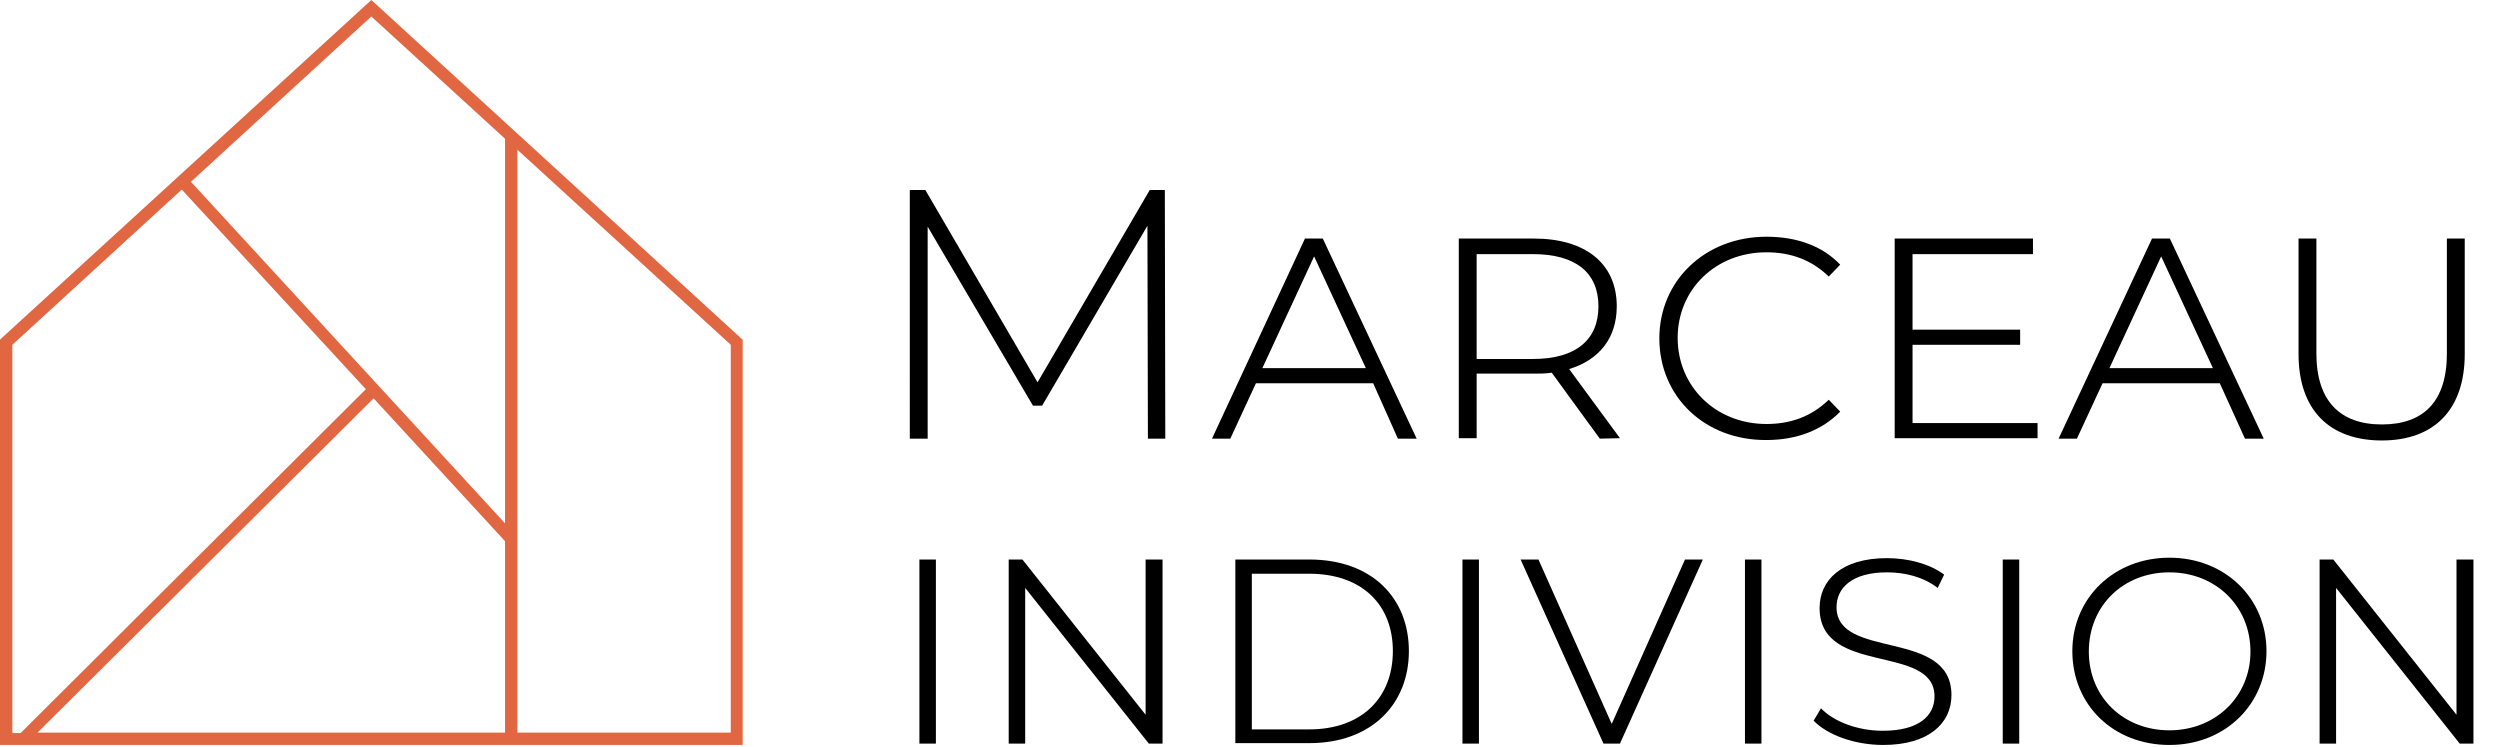
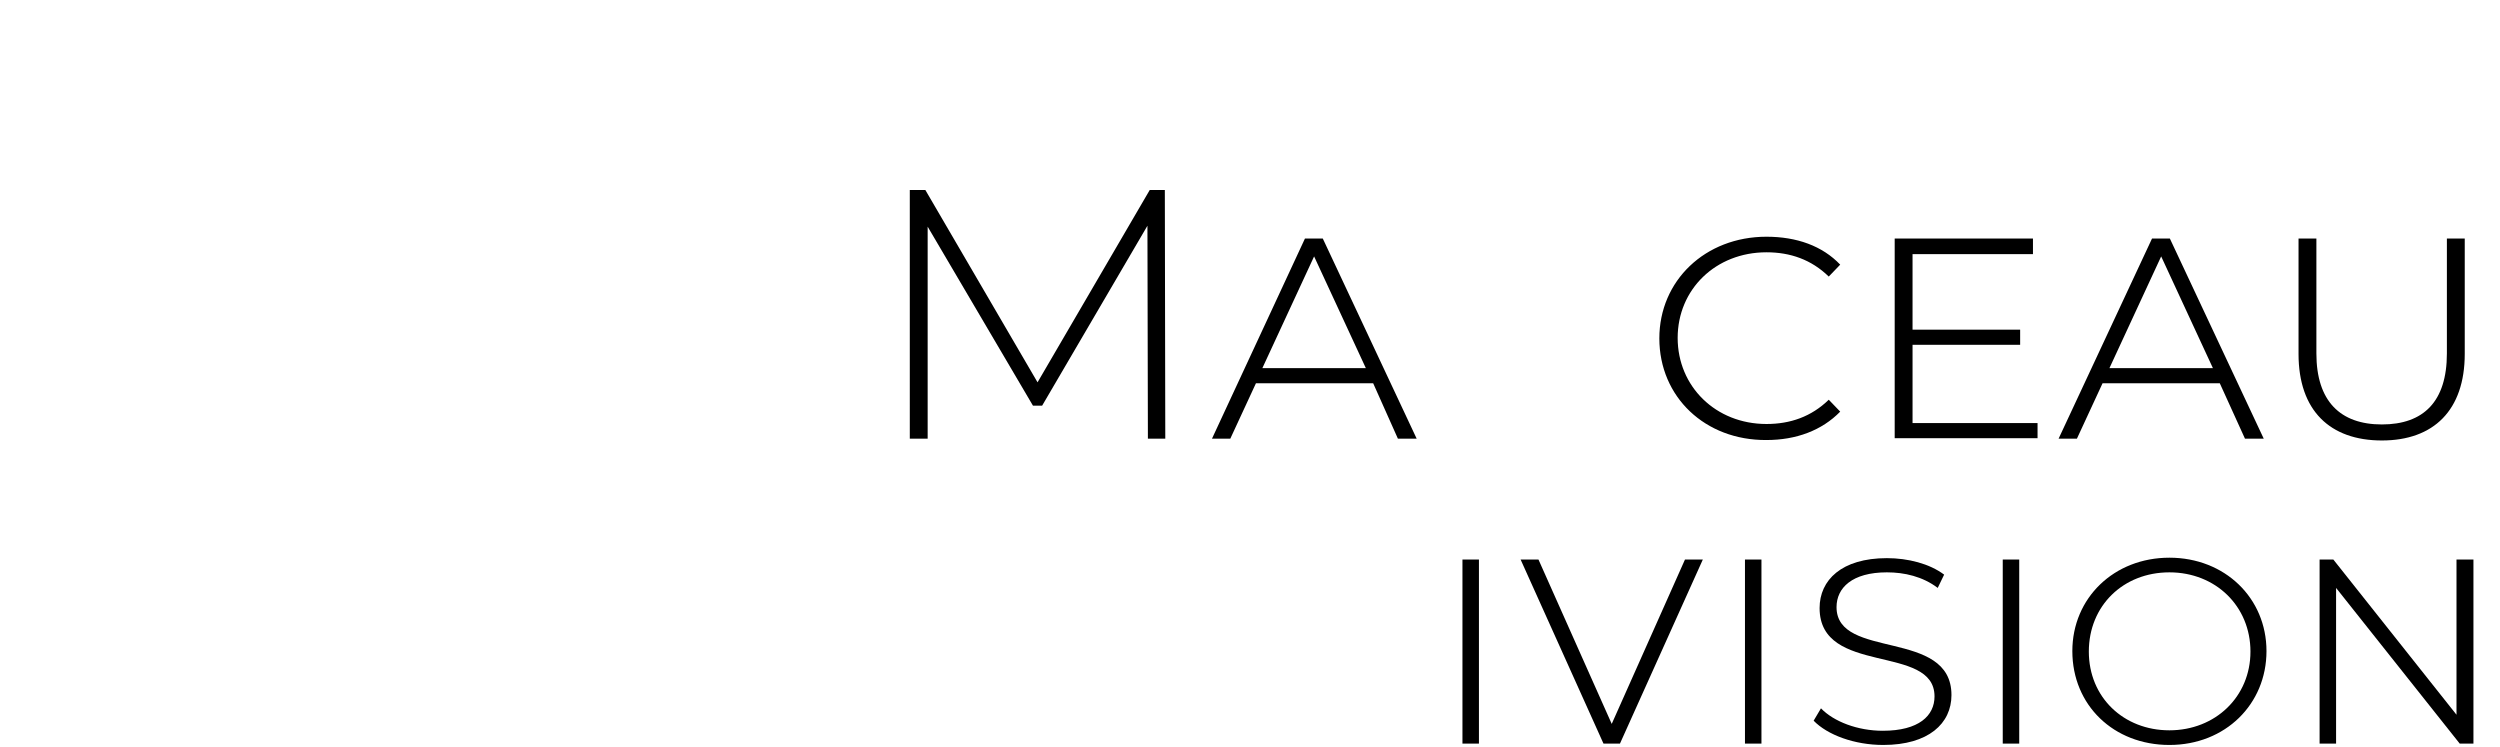
<svg xmlns="http://www.w3.org/2000/svg" version="1.1" id="Calque_2_00000049904778358131247340000003018261692056245688_" x="0px" y="0px" viewBox="0 0 546 163.1" style="enable-background:new 0 0 546 163.1;" xml:space="preserve">
  <style type="text/css"> .st0{fill:#E16642;} </style>
-   <path class="st0" d="M81.1,0L0.4,73.8L0,74.2v88.5h162.2V74.2L81.1,0z M110.3,118.2V160H8.2l73.4-73L110.3,118.2L110.3,118.2z M110.3,30.3v84L41.7,39.7L81.1,3.6C81.1,3.6,110.3,30.3,110.3,30.3z M2.7,75.3l37-33.9l40.2,43.6L4.5,160.1H2.7L2.7,75.3L2.7,75.3z M159.6,160H113V32.7l46.6,42.6V160z" />
  <g>
    <g>
      <path d="M250.7,95.8l-0.1-46.5l-23,39.3h-2l-23-39.1v46.3h-3.9V41.5h3.4l24.5,42l24.5-42h3.3l0.1,54.3L250.7,95.8L250.7,95.8z" />
      <path d="M299.9,83.7h-25.6l-5.6,12.1h-4L285,52.1h3.9l20.5,43.7h-4.1L299.9,83.7z M298.3,80.4L287,56l-11.3,24.4H298.3z" />
-       <path d="M349.4,95.8l-10.5-14.4c-1.3,0.2-2.6,0.2-3.9,0.2h-12.5v14.1h-3.9V52.1H335c11.2,0,18.1,5.4,18.1,14.8 c0,6.9-3.8,11.7-10.4,13.7l11.1,15.1L349.4,95.8L349.4,95.8z M349.1,66.9c0-7.3-4.9-11.4-14.3-11.4h-12.3v22.9h12.3 C344.2,78.4,349.1,74.2,349.1,66.9z" />
      <path d="M362.4,73.9c0-12.6,10-22.2,23.4-22.2c6.6,0,12.2,2,16.1,6.1l-2.5,2.6c-3.8-3.7-8.4-5.3-13.6-5.3 c-11.1,0-19.4,8.1-19.4,18.7s8.3,18.8,19.4,18.8c5.2,0,9.8-1.6,13.6-5.3l2.5,2.6c-4,4.1-9.6,6.2-16.1,6.2 C372.4,96.2,362.4,86.7,362.4,73.9z" />
      <path d="M445,92.4v3.3h-31.2V52.1h30.2v3.4h-26.3V72h23.5v3.3h-23.5v17.1H445z" />
      <path d="M484.8,83.7h-25.6l-5.6,12.1h-4L470,52.1h3.9l20.5,43.7h-4.1L484.8,83.7z M483.3,80.4L472,56l-11.3,24.4H483.3L483.3,80.4 z" />
      <path d="M502,77.3V52.1h3.9v25.1c0,10.4,5.2,15.5,14.3,15.5s14.2-5,14.2-15.5V52.1h3.9v25.2c0,12.3-6.8,18.9-18.1,18.9 C508.9,96.2,502,89.7,502,77.3z" />
    </g>
    <g>
-       <path d="M200.8,122.2h3.6v40.2h-3.6C200.8,162.3,200.8,122.2,200.8,122.2z" />
-       <path d="M253.9,122.2v40.2h-3l-27-34v34h-3.6v-40.2h3l26.9,33.9v-33.9H253.9L253.9,122.2z" />
-       <path d="M269.8,122.2h16.2c13.5,0,21.7,8.3,21.7,20s-8.3,20.1-21.7,20.1h-16.2C269.8,162.3,269.8,122.2,269.8,122.2z M285.9,159.3 c11.6,0,18.3-7,18.3-17.1s-6.7-16.9-18.3-16.9h-12.5v34H285.9L285.9,159.3z" />
      <path d="M319.4,122.2h3.6v40.2h-3.6C319.4,162.3,319.4,122.2,319.4,122.2z" />
      <path d="M371.9,122.2l-18.1,40.2h-3.6l-18.1-40.2h3.9l16,35.9l16-35.9L371.9,122.2L371.9,122.2z" />
      <path d="M381.1,122.2h3.6v40.2h-3.6C381.1,162.3,381.1,122.2,381.1,122.2z" />
      <path d="M396.1,157.4l1.6-2.7c2.8,2.9,8,4.9,13.5,4.9c7.9,0,11.3-3.3,11.3-7.5c0-11.6-25.1-4.4-25.1-19.3 c0-6.1,4.8-10.9,14.7-10.9c4.6,0,9.3,1.2,12.5,3.6l-1.4,2.9c-3.3-2.5-7.3-3.4-11.1-3.4c-7.6,0-11,3.4-11,7.6 c0,11.6,25.1,4.6,25.1,19.2c0,6.2-5,10.9-14.9,10.9C405,162.7,399.1,160.5,396.1,157.4L396.1,157.4z" />
      <path d="M437.4,122.2h3.6v40.2h-3.6C437.4,162.3,437.4,122.2,437.4,122.2z" />
      <path d="M452.6,142.2c0-11.6,9.1-20.4,21.2-20.4s21.2,8.8,21.2,20.4s-9,20.5-21.2,20.5S452.6,154,452.6,142.2z M491.5,142.3 c0-9.9-7.6-17.3-17.7-17.3s-17.6,7.3-17.6,17.3s7.6,17.2,17.6,17.2S491.5,152.2,491.5,142.3z" />
      <path d="M540.2,122.2v40.2h-3l-27-34v34h-3.6v-40.2h3l26.9,33.9v-33.9H540.2L540.2,122.2z" />
    </g>
  </g>
</svg>